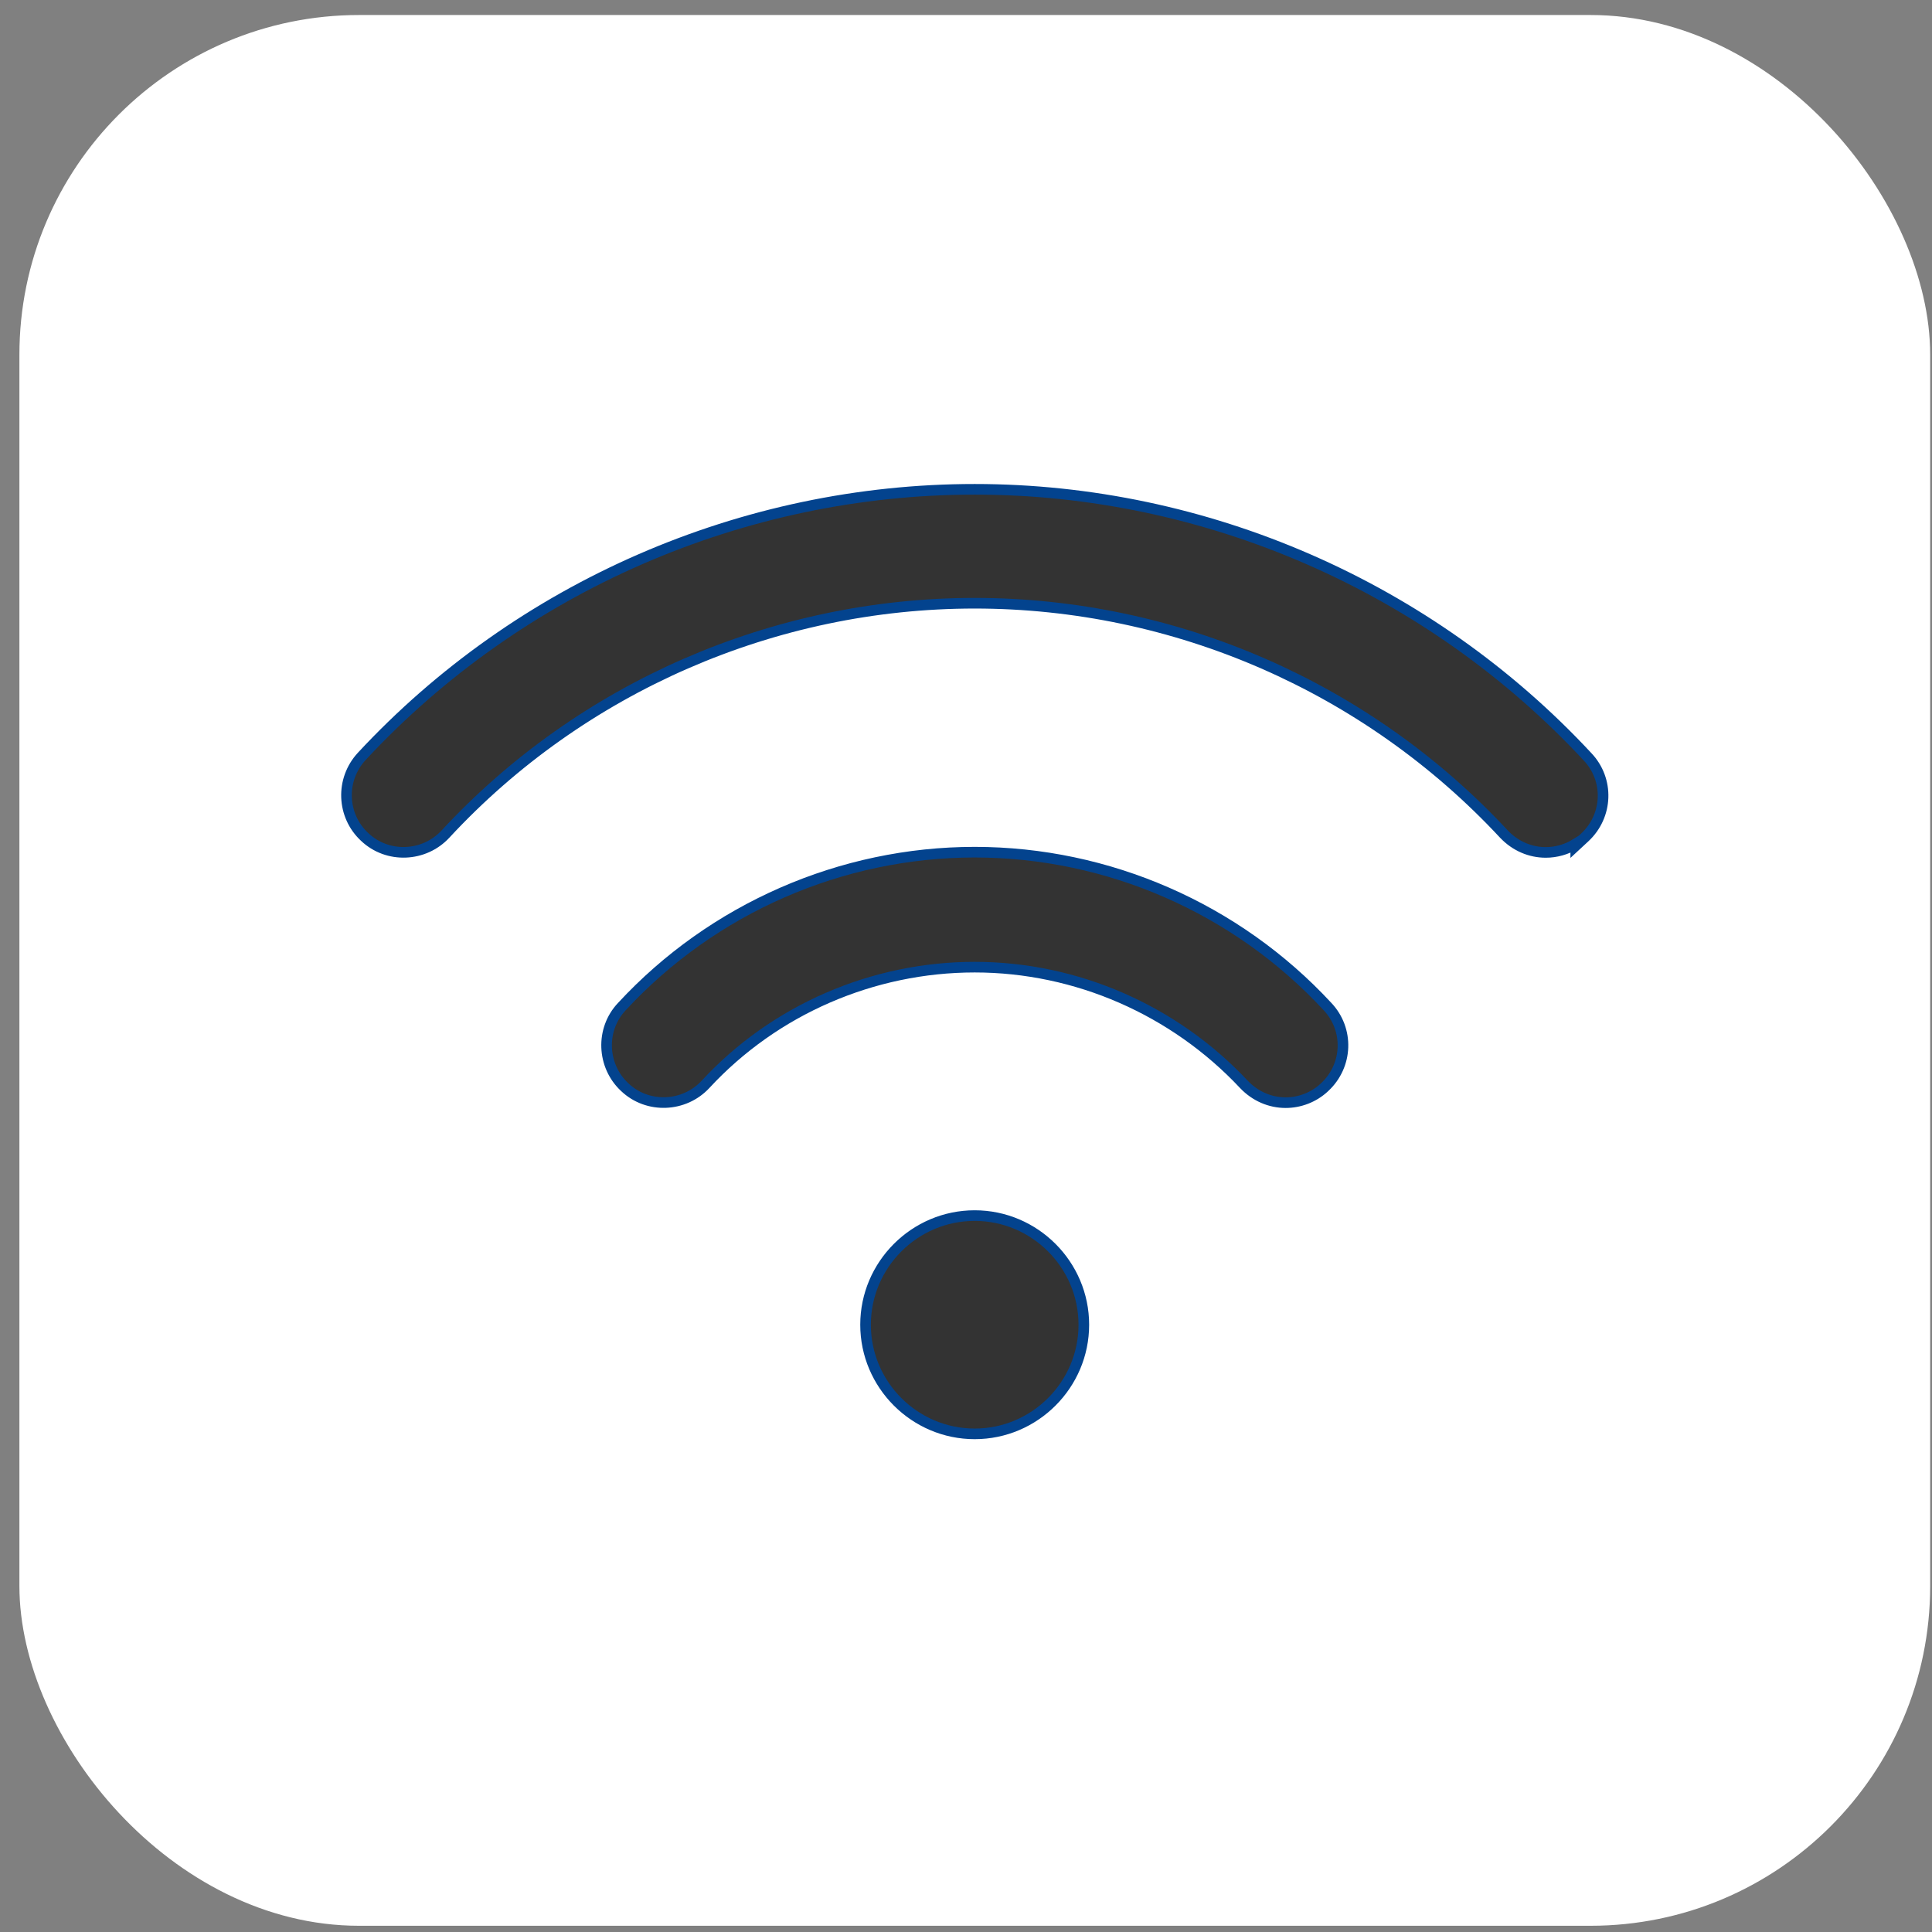
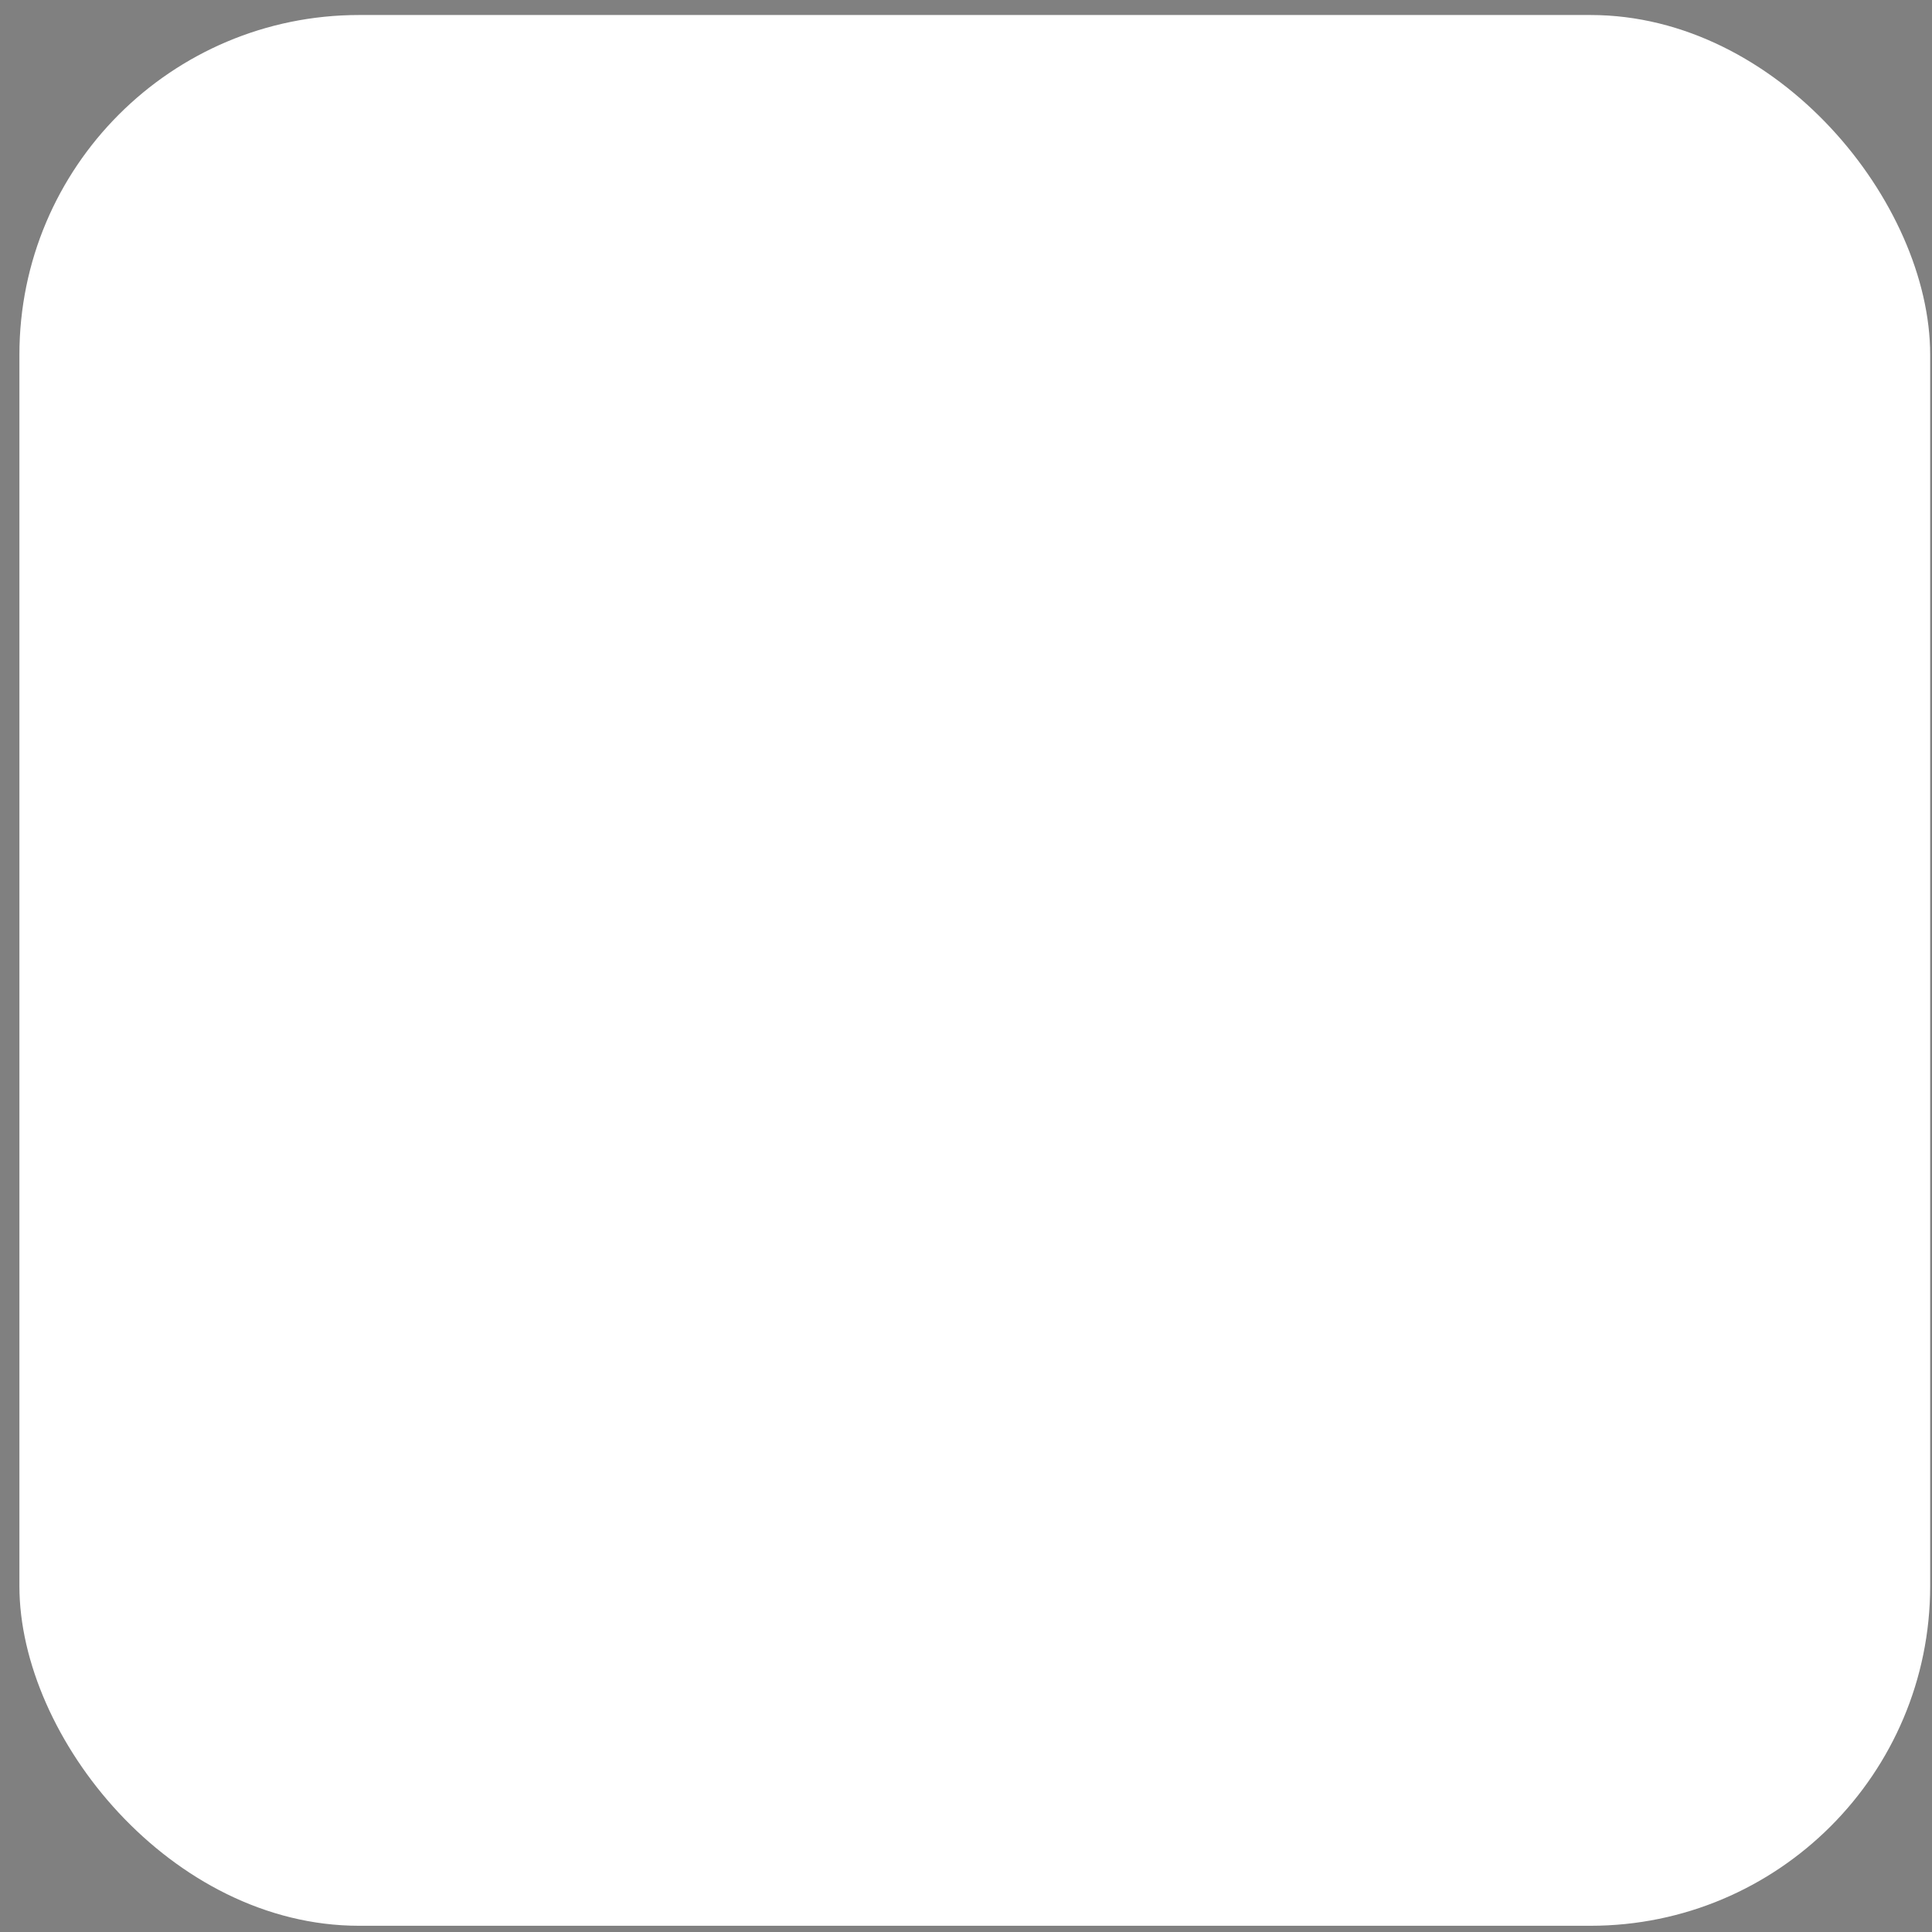
<svg xmlns="http://www.w3.org/2000/svg" width="91" height="91" viewBox="0 0 91 91" fill="none">
  <rect x="0" y="0" width="91" height="91" fill="#808080" stroke="none" />
  <rect x="0.914" y="0.707" width="90" height="90" rx="16" fill="white" />
-   <path d="M72.807 40.15C73.289 40.15 73.786 40.016 74.22 39.747V39.837L74.64 39.448C75.744 38.425 75.8 36.725 74.775 35.645C67.343 27.648 56.811 23.047 45.909 23.047C35.008 23.047 24.475 27.624 17.043 35.622L17.043 35.622C16.02 36.726 16.099 38.424 17.177 39.422C18.259 40.449 19.983 40.365 20.98 39.288C27.388 32.37 36.467 28.413 45.909 28.413C55.352 28.413 64.406 32.37 70.839 39.288L70.841 39.29C71.376 39.852 72.077 40.15 72.807 40.15ZM33.231 51.074L33.231 51.074C36.484 47.556 41.112 45.554 45.909 45.554C50.705 45.554 55.31 47.579 58.589 51.075L58.59 51.077C59.126 51.638 59.826 51.937 60.557 51.937C61.203 51.937 61.877 51.695 62.39 51.209C63.493 50.186 63.548 48.487 62.524 47.407C58.246 42.784 52.19 40.139 45.909 40.139C39.629 40.139 33.572 42.785 29.295 47.407C28.269 48.489 28.352 50.212 29.428 51.209C30.51 52.235 32.234 52.151 33.231 51.074ZM45.909 57.256C43.081 57.256 40.769 59.569 40.769 62.397C40.769 65.225 43.081 67.537 45.909 67.537C48.737 67.537 51.05 65.225 51.05 62.397C51.05 59.569 48.737 57.256 45.909 57.256Z" fill="#333333" stroke="#03438E" stroke-width="0.5" />
</svg>